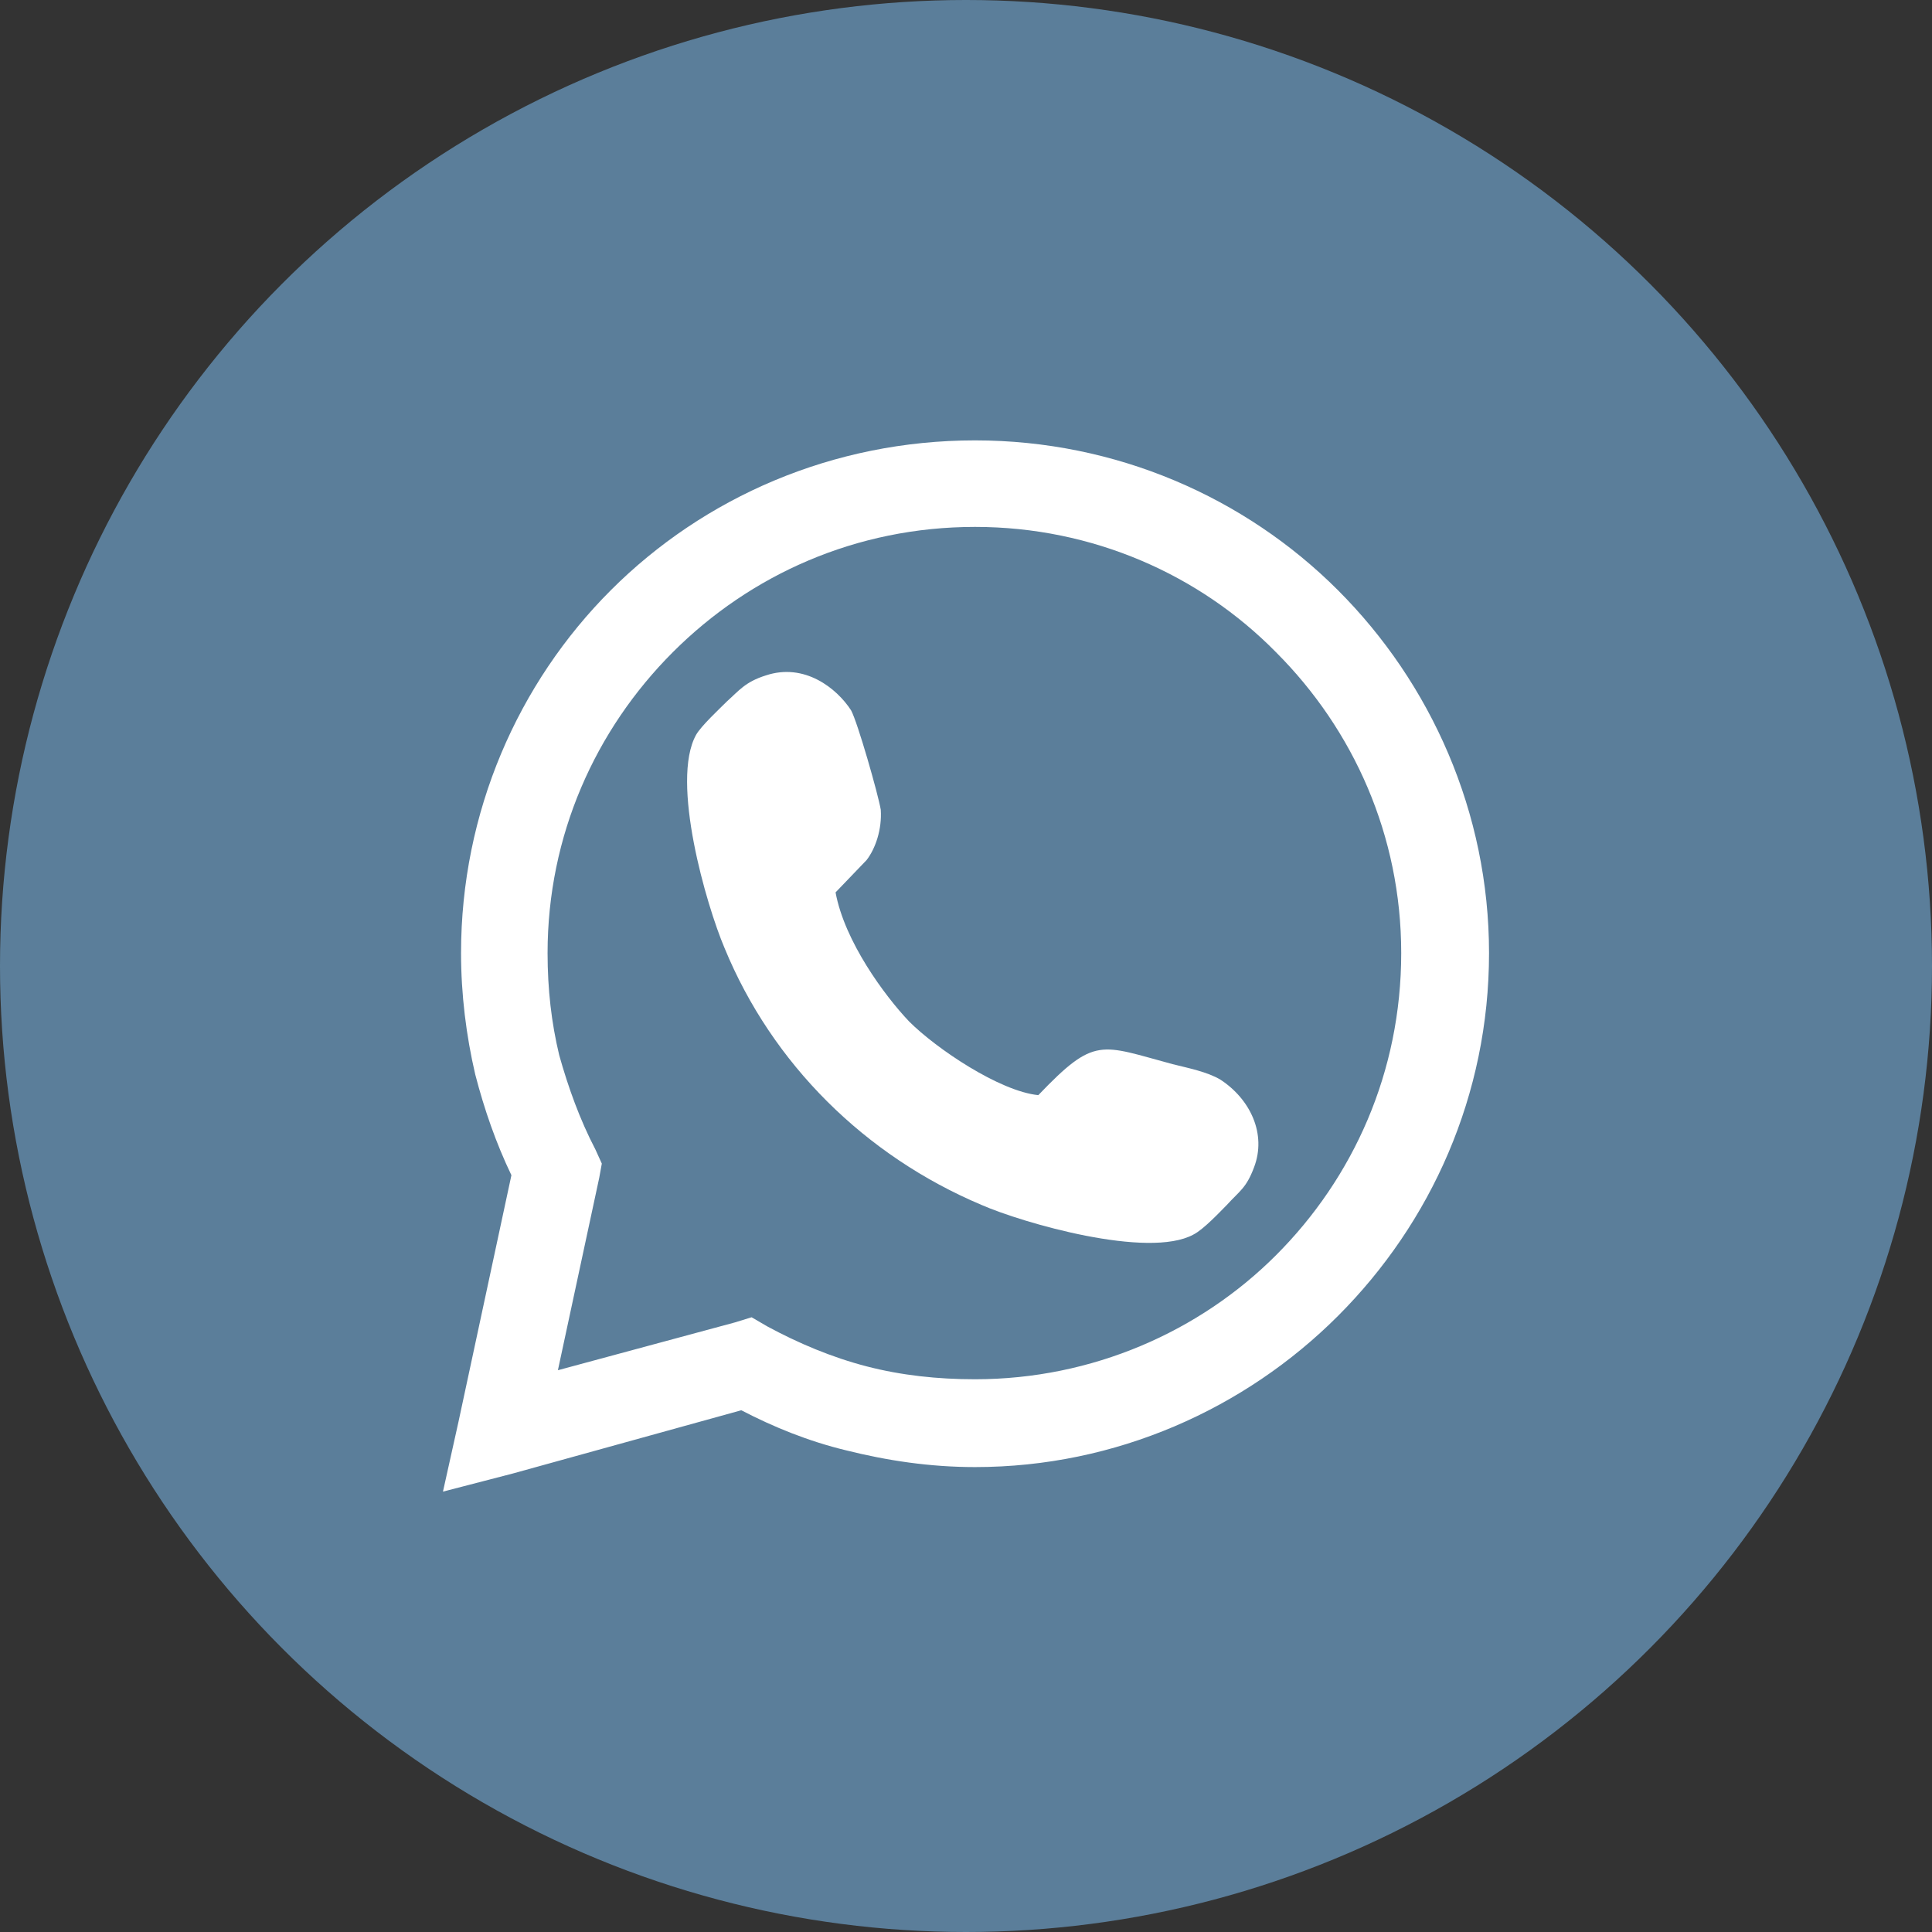
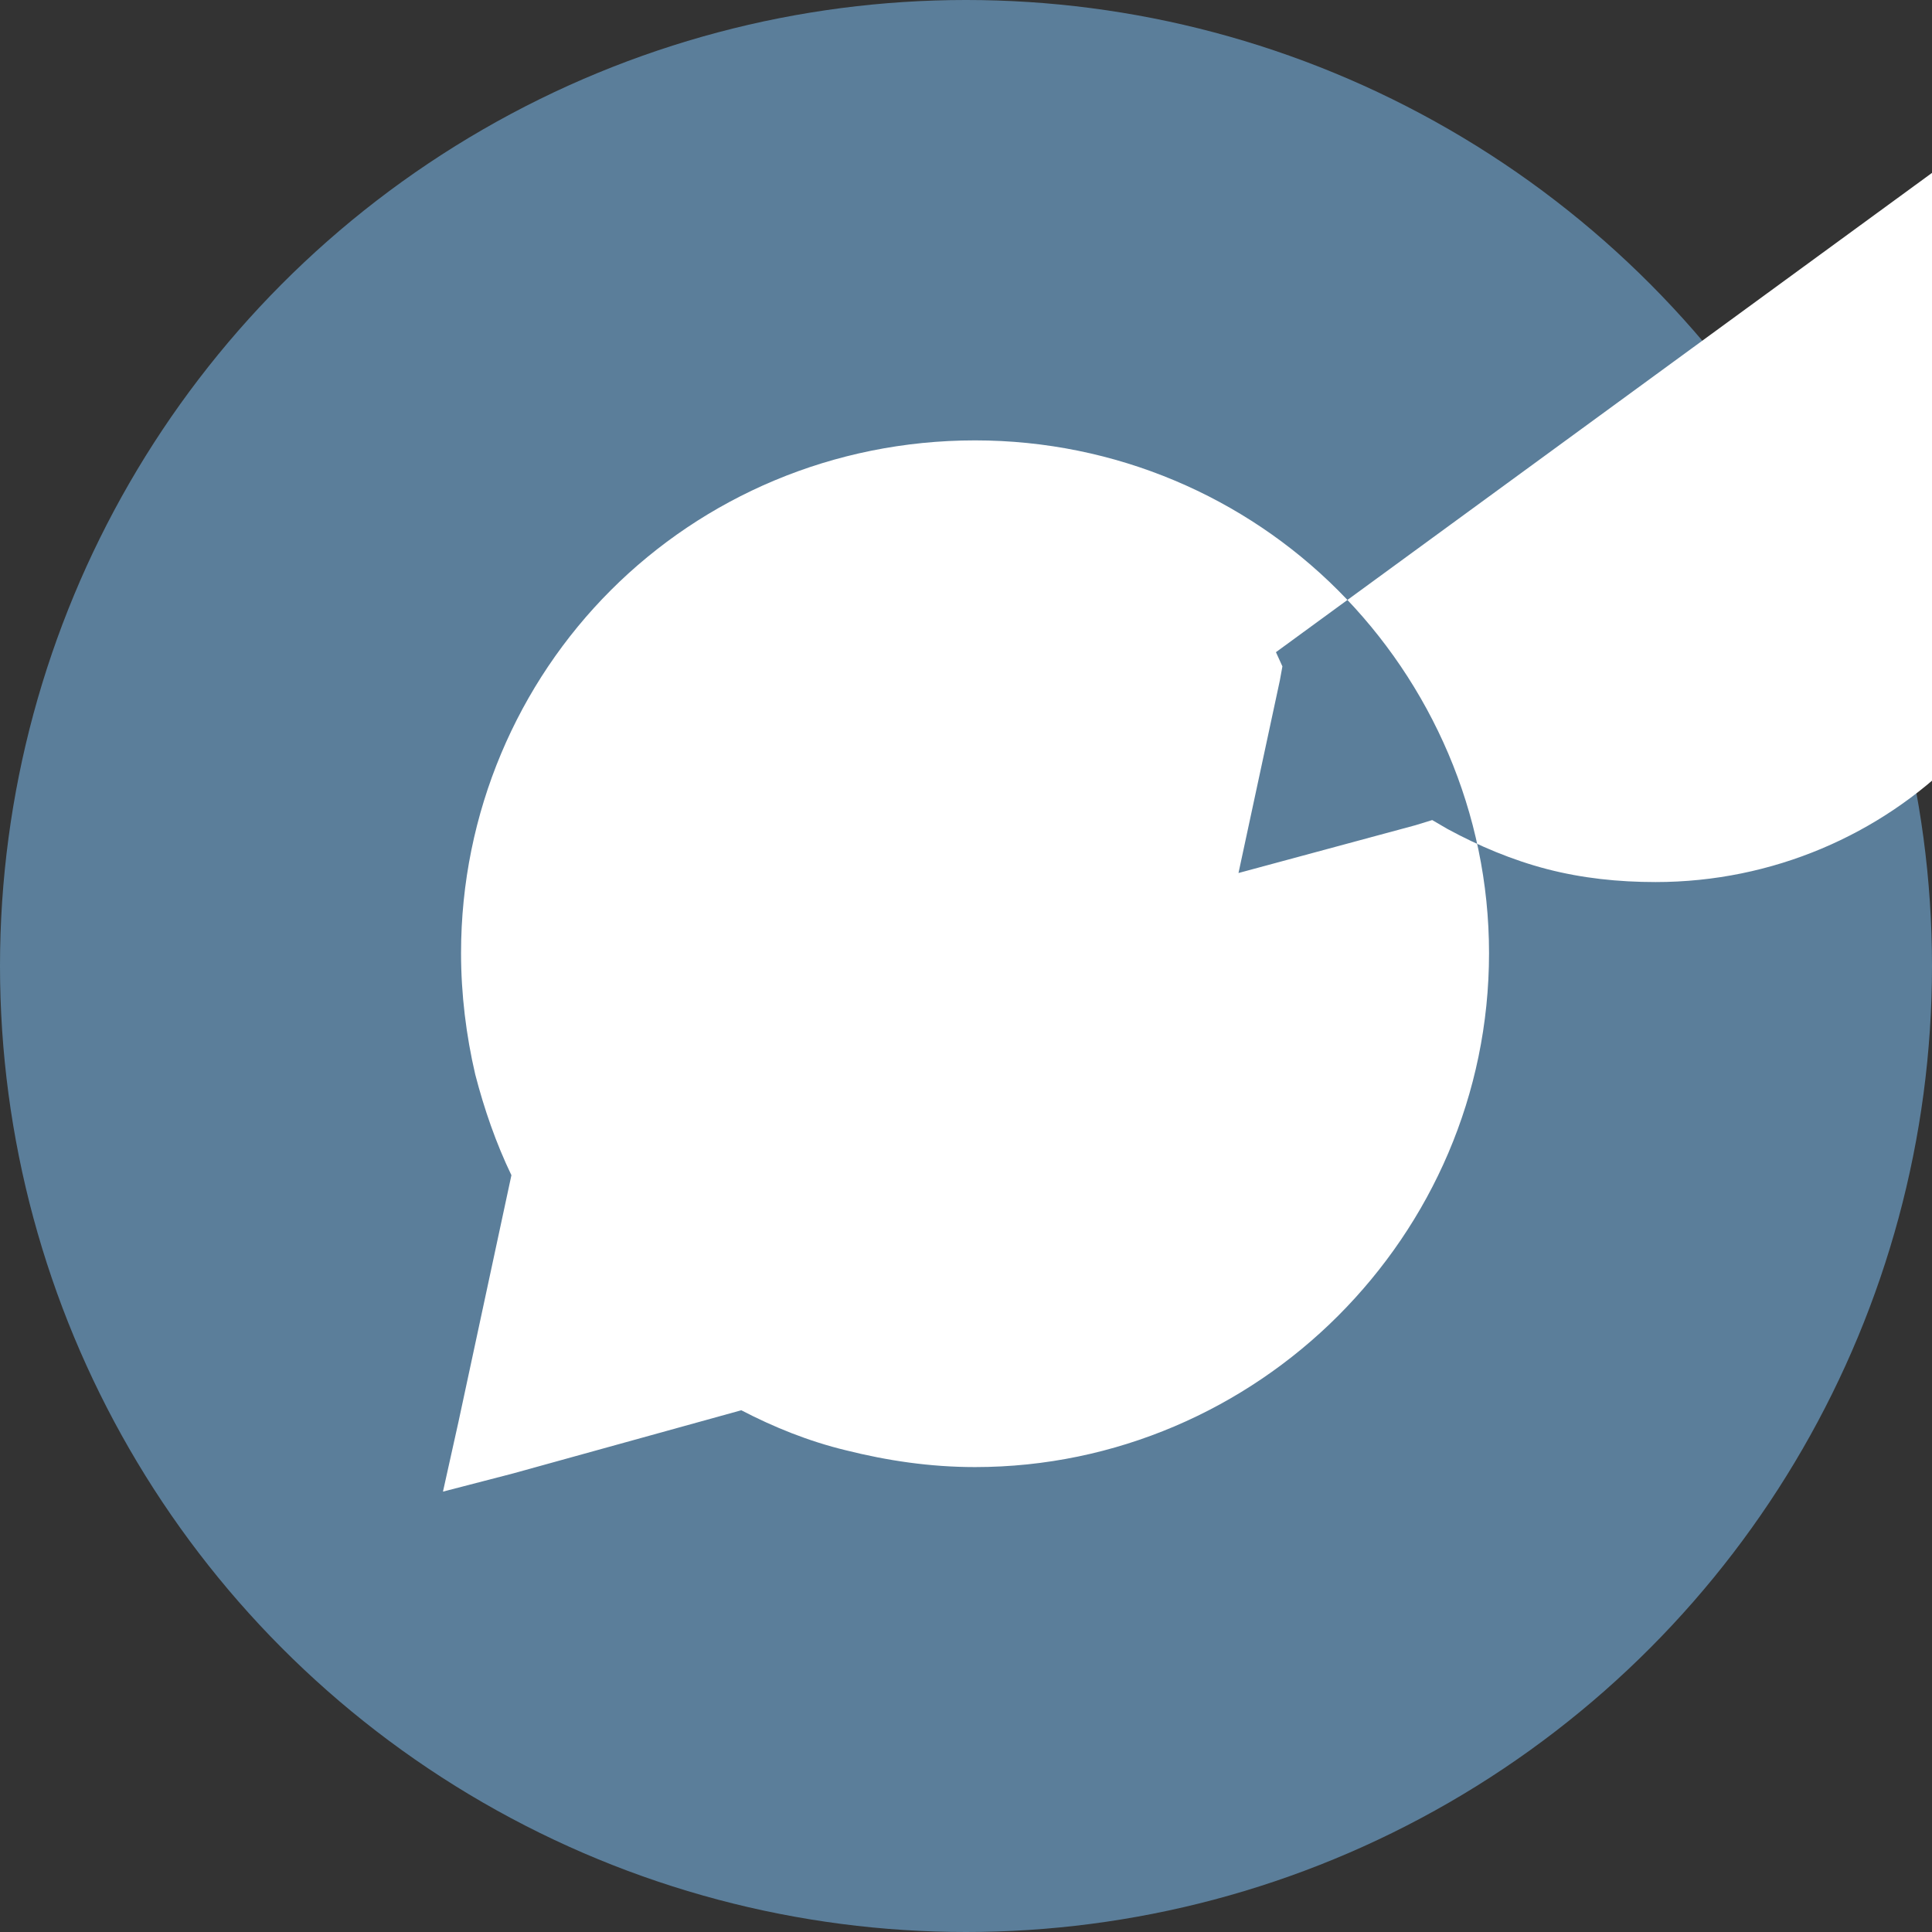
<svg xmlns="http://www.w3.org/2000/svg" xml:space="preserve" width="26px" height="26px" version="1.1" style="shape-rendering:geometricPrecision; text-rendering:geometricPrecision; image-rendering:optimizeQuality; fill-rule:evenodd; clip-rule:evenodd" viewBox="0 0 14.96 14.96">
  <rect x="0" y="0" width="14.96" height="14.96" fill="#333333" stroke="none" />
  <defs>
    <style type="text/css">
   
    .fil0 {fill:#5B7E9A}
    .fil1 {fill:white}
    .fil2 {fill:white;fill-rule:nonzero}
   
  </style>
  </defs>
  <g id="Capa_x0020_1">
    <circle class="fil0" cx="7.48" cy="7.48" r="7.48" />
    <g id="_2580792725696">
-       <path class="fil1" d="M8.04 8.48c-0.3,-0.03 -0.79,-0.36 -1,-0.57 -0.19,-0.2 -0.5,-0.62 -0.57,-1l0.24 -0.25c0.07,-0.09 0.12,-0.24 0.11,-0.39 -0.02,-0.12 -0.18,-0.68 -0.23,-0.77 -0.11,-0.17 -0.36,-0.37 -0.66,-0.27 -0.16,0.05 -0.21,0.12 -0.3,0.2 -0.06,0.06 -0.2,0.19 -0.24,0.26 -0.2,0.36 0.08,1.32 0.22,1.65 0.37,0.9 1.09,1.61 1.99,1.99 0.32,0.14 1.29,0.42 1.64,0.23 0.08,-0.04 0.21,-0.18 0.26,-0.23 0.1,-0.11 0.15,-0.13 0.21,-0.29 0.1,-0.26 -0.03,-0.53 -0.26,-0.68 -0.1,-0.06 -0.25,-0.09 -0.37,-0.12 -0.56,-0.15 -0.6,-0.22 -1.04,0.24z" />
-       <path class="fil2" d="M7.55 3.41c1.09,0 2.09,0.44 2.81,1.16 0.72,0.72 1.17,1.72 1.17,2.81 0,1.1 -0.45,2.09 -1.17,2.81 -0.72,0.72 -1.72,1.17 -2.81,1.17 -0.35,0 -0.68,-0.05 -1,-0.13 -0.29,-0.07 -0.56,-0.18 -0.81,-0.31l-1.77 0.49 -0.54 0.14 0.12 -0.54 0.41 -1.91c-0.12,-0.25 -0.21,-0.51 -0.28,-0.78 -0.07,-0.3 -0.11,-0.62 -0.11,-0.94 0,-1.09 0.44,-2.09 1.16,-2.81 0.72,-0.72 1.72,-1.16 2.82,-1.16zm2.33 1.64c-0.59,-0.6 -1.42,-0.97 -2.33,-0.97 -0.92,0 -1.74,0.37 -2.34,0.97 -0.6,0.6 -0.97,1.42 -0.97,2.33 0,0.28 0.03,0.54 0.09,0.79 0.07,0.25 0.16,0.5 0.28,0.73l0.05 0.11 -0.02 0.11 -0.32 1.49 1.37 -0.37 0.13 -0.04 0.12 0.07c0.24,0.13 0.5,0.24 0.77,0.31 0.27,0.07 0.55,0.1 0.84,0.1 0.91,0 1.74,-0.37 2.33,-0.96 0.6,-0.6 0.97,-1.42 0.97,-2.34 0,-0.91 -0.37,-1.73 -0.97,-2.33z" />
+       <path class="fil2" d="M7.55 3.41c1.09,0 2.09,0.44 2.81,1.16 0.72,0.72 1.17,1.72 1.17,2.81 0,1.1 -0.45,2.09 -1.17,2.81 -0.72,0.72 -1.72,1.17 -2.81,1.17 -0.35,0 -0.68,-0.05 -1,-0.13 -0.29,-0.07 -0.56,-0.18 -0.81,-0.31l-1.77 0.49 -0.54 0.14 0.12 -0.54 0.41 -1.91c-0.12,-0.25 -0.21,-0.51 -0.28,-0.78 -0.07,-0.3 -0.11,-0.62 -0.11,-0.94 0,-1.09 0.44,-2.09 1.16,-2.81 0.72,-0.72 1.72,-1.16 2.82,-1.16zm2.33 1.64l0.05 0.11 -0.02 0.11 -0.32 1.49 1.37 -0.37 0.13 -0.04 0.12 0.07c0.24,0.13 0.5,0.24 0.77,0.31 0.27,0.07 0.55,0.1 0.84,0.1 0.91,0 1.74,-0.37 2.33,-0.96 0.6,-0.6 0.97,-1.42 0.97,-2.34 0,-0.91 -0.37,-1.73 -0.97,-2.33z" />
    </g>
  </g>
</svg>